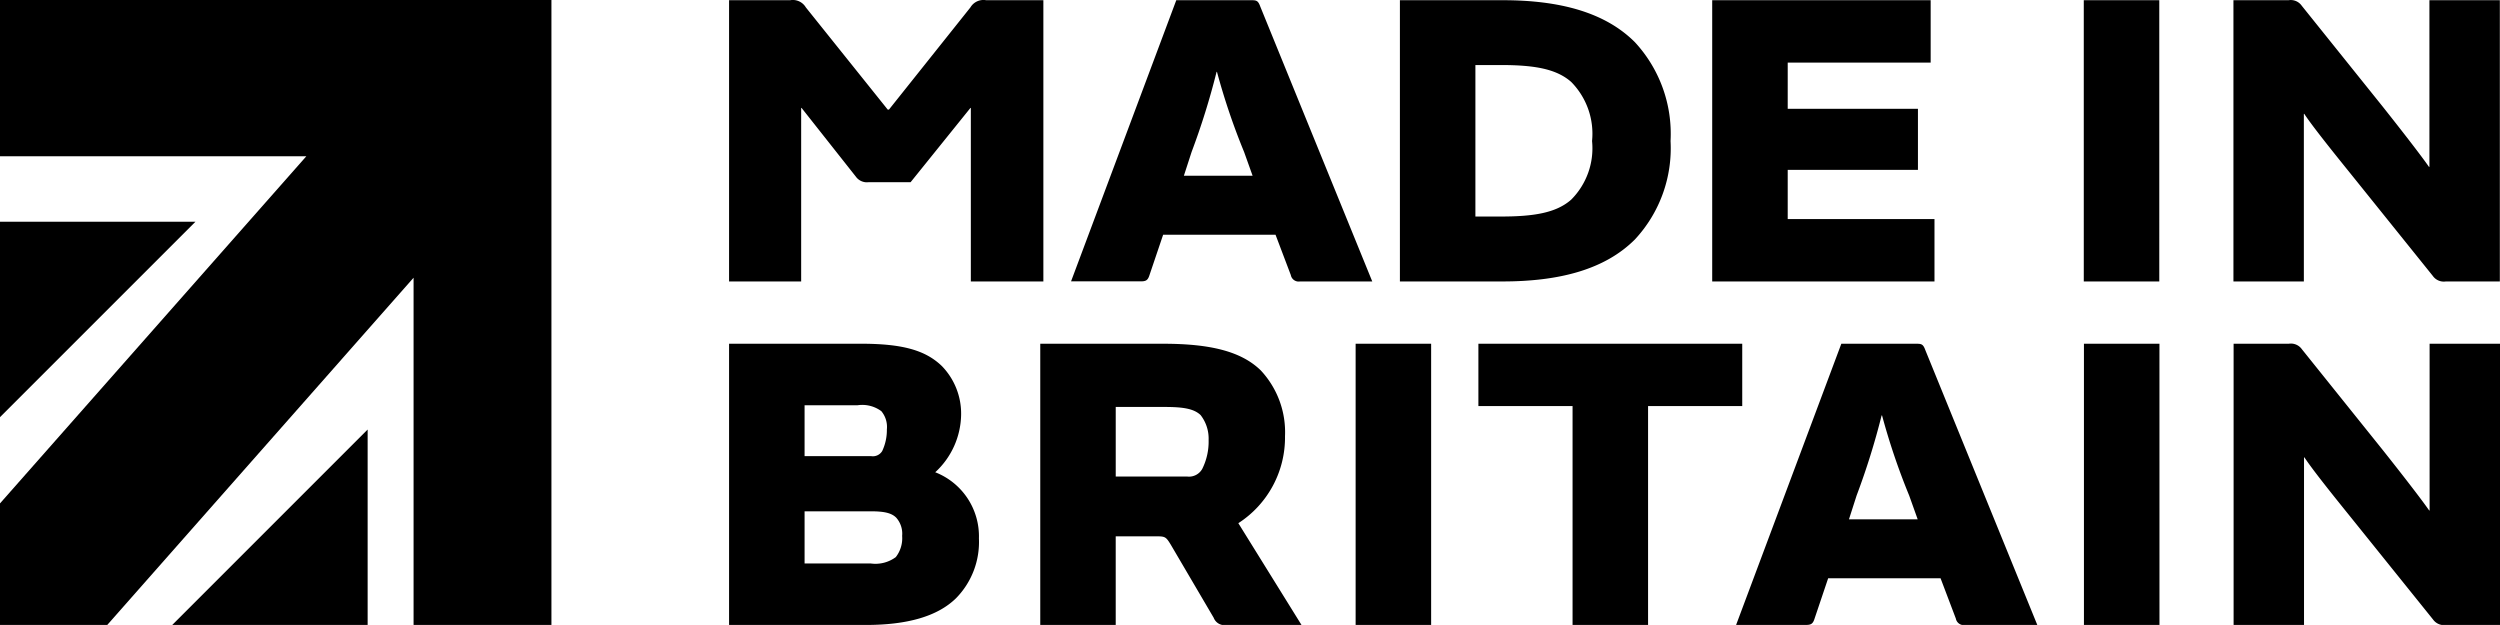
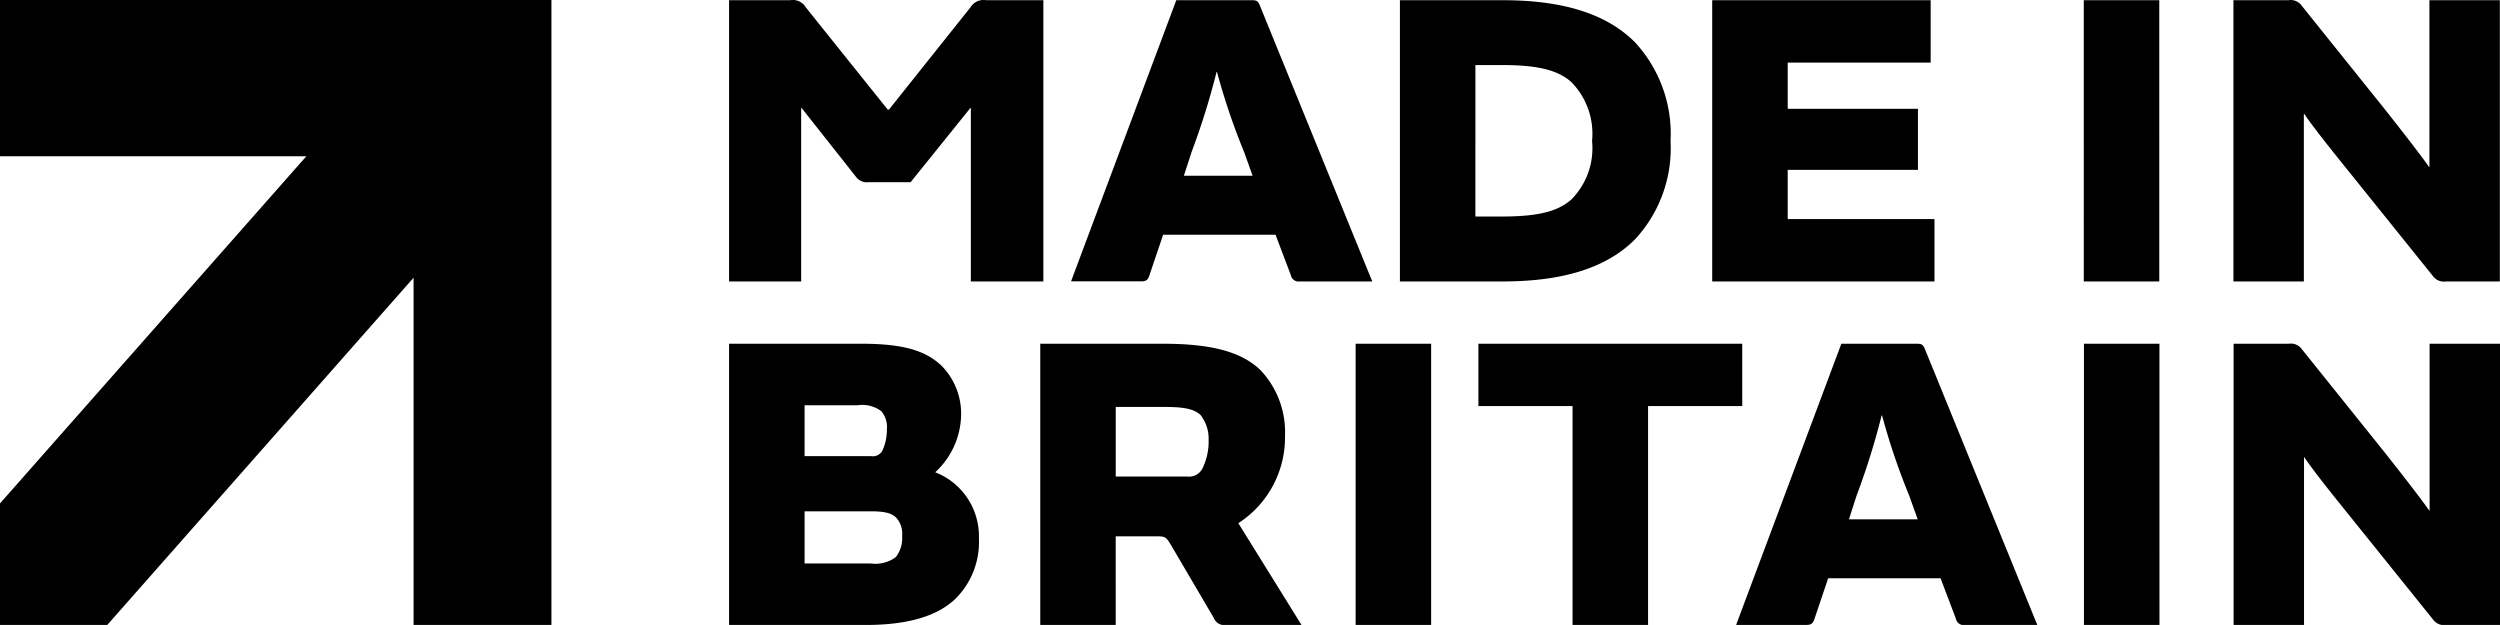
<svg xmlns="http://www.w3.org/2000/svg" width="136.009" height="34" viewBox="0 0 136.009 34">
  <defs>
    <clipPath id="clip-path">
      <rect id="Rectangle_745" data-name="Rectangle 745" width="136.009" height="34" />
    </clipPath>
  </defs>
  <g id="Group_1272" data-name="Group 1272" transform="translate(-2348.491 -6555)">
    <g id="Group_1271" data-name="Group 1271" transform="translate(2348.491 6555)" clip-path="url(#clip-path)">
      <path id="Path_1268" data-name="Path 1268" d="M197.6.442a.825.825,0,0,1,.854-.392h3.115v15.3h-3.946V5.912H197.6l-3.254,4.039h-2.285a.737.737,0,0,1-.692-.3l-2.954-3.739h-.023v9.439H184.47V.05h3.323a.825.825,0,0,1,.854.392L193.1,6h.069ZM208.8.05h4.085c.277,0,.369.023.485.346l6.092,14.954h-3.923a.435.435,0,0,1-.508-.346l-.831-2.193h-6.116L207.344,15c-.092.3-.207.346-.484.346h-3.785Zm2.192,3.9a39.762,39.762,0,0,1-1.361,4.362L209.213,9.6h3.739l-.462-1.292a36.313,36.313,0,0,1-1.477-4.362Zm9.974,11.4V.05h5.585c3.138,0,5.585.669,7.2,2.285a7.34,7.34,0,0,1,1.939,5.377,7.282,7.282,0,0,1-1.939,5.354c-1.615,1.615-4.062,2.285-7.2,2.285Zm5.469-3.531c1.777,0,3.023-.185,3.854-.923a3.955,3.955,0,0,0,1.131-3.185A4.01,4.01,0,0,0,230.288,4.5c-.831-.738-2.077-.923-3.854-.923h-1.361V11.82ZM249.841.05V3.443h-7.777V5.958h7.085V9.281h-7.085v2.677h7.985v3.393H237.956V.05Zm12.438,15.3h-4.108V.05h4.108ZM269.313.05a.731.731,0,0,1,.715.3l4.408,5.492c1.062,1.338,2.1,2.677,2.516,3.277h.023V.05h3.831v15.3h-2.931a.731.731,0,0,1-.715-.3l-4.454-5.539c-.969-1.2-2.1-2.608-2.539-3.277h-.023v9.116h-3.831V.05ZM184.47,18.739h7.177c2.238,0,3.508.346,4.408,1.223a3.713,3.713,0,0,1,1.039,2.654,4.337,4.337,0,0,1-1.408,3.115,3.74,3.74,0,0,1,2.377,3.6,4.361,4.361,0,0,1-1.246,3.254c-1.015.992-2.654,1.454-4.915,1.454H184.47Zm7.731,6.116a.594.594,0,0,0,.6-.277,2.679,2.679,0,0,0,.254-1.177,1.345,1.345,0,0,0-.3-.992,1.745,1.745,0,0,0-1.292-.323h-2.885v2.769Zm-3.623,5.839h3.6a1.859,1.859,0,0,0,1.362-.346,1.675,1.675,0,0,0,.346-1.154,1.311,1.311,0,0,0-.323-.992c-.254-.254-.646-.346-1.385-.346h-3.6Zm16.927,3.346H201.4v-15.3h6.692c2.562,0,4.246.415,5.308,1.454a4.921,4.921,0,0,1,1.315,3.577,5.548,5.548,0,0,1-2.539,4.731l3.438,5.539h-4.085a.626.626,0,0,1-.693-.392l-2.331-3.97c-.254-.415-.3-.461-.738-.461h-2.262Zm3.877-8.077a.825.825,0,0,0,.831-.415,3.322,3.322,0,0,0,.346-1.569,2.083,2.083,0,0,0-.438-1.361c-.369-.346-.946-.439-1.961-.439h-2.654v3.785Zm13.283,8.077h-4.108v-15.3h4.108Zm7.694-11.908h-5.123V18.739H239.59v3.392h-5.123V34.039h-4.108Zm14.622-3.392h4.085c.277,0,.369.023.485.346l6.092,14.954h-3.923a.435.435,0,0,1-.508-.346L250.38,31.5h-6.116l-.739,2.192c-.092.3-.207.346-.484.346h-3.785Zm2.192,3.9A39.777,39.777,0,0,1,245.811,27l-.415,1.292h3.739L248.673,27a36.311,36.311,0,0,1-1.477-4.362Zm15.116,11.4H258.18v-15.3h4.108Zm7.034-15.3a.731.731,0,0,1,.715.3l4.408,5.493c1.062,1.338,2.1,2.677,2.516,3.277h.023V18.739h3.831v15.3h-2.931a.731.731,0,0,1-.715-.3L272.714,28.2c-.969-1.2-2.1-2.608-2.538-3.277h-.023v9.116h-3.831v-15.3Z" transform="translate(-144.806 -0.039)" />
    </g>
-     <path id="Path_1269" data-name="Path 1269" d="M49.386,112.721H60.016V102.09Z" transform="translate(2308.476 6476.278)" />
-     <path id="Path_1270" data-name="Path 1270" d="M0,52.708V63.339L10.633,52.708Z" transform="translate(2348.491 6514.356)" />
    <path id="Path_1271" data-name="Path 1271" d="M0,0V8.5H16.667L0,27.387V34H5.835L22.5,15.11V34H30V0Z" transform="translate(2348.491 6555)" />
  </g>
</svg>